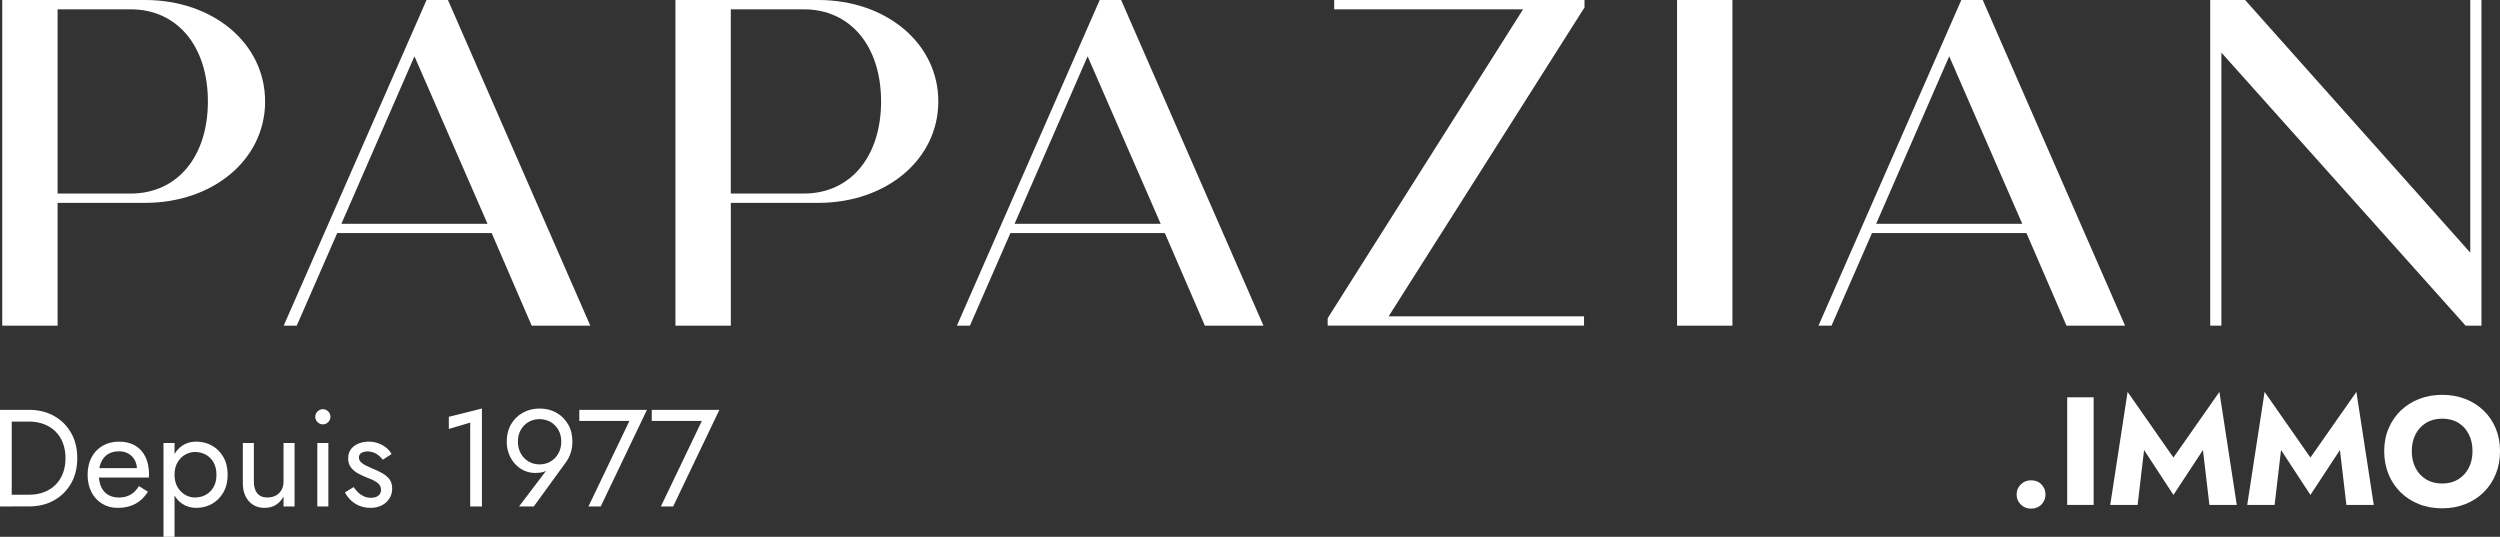
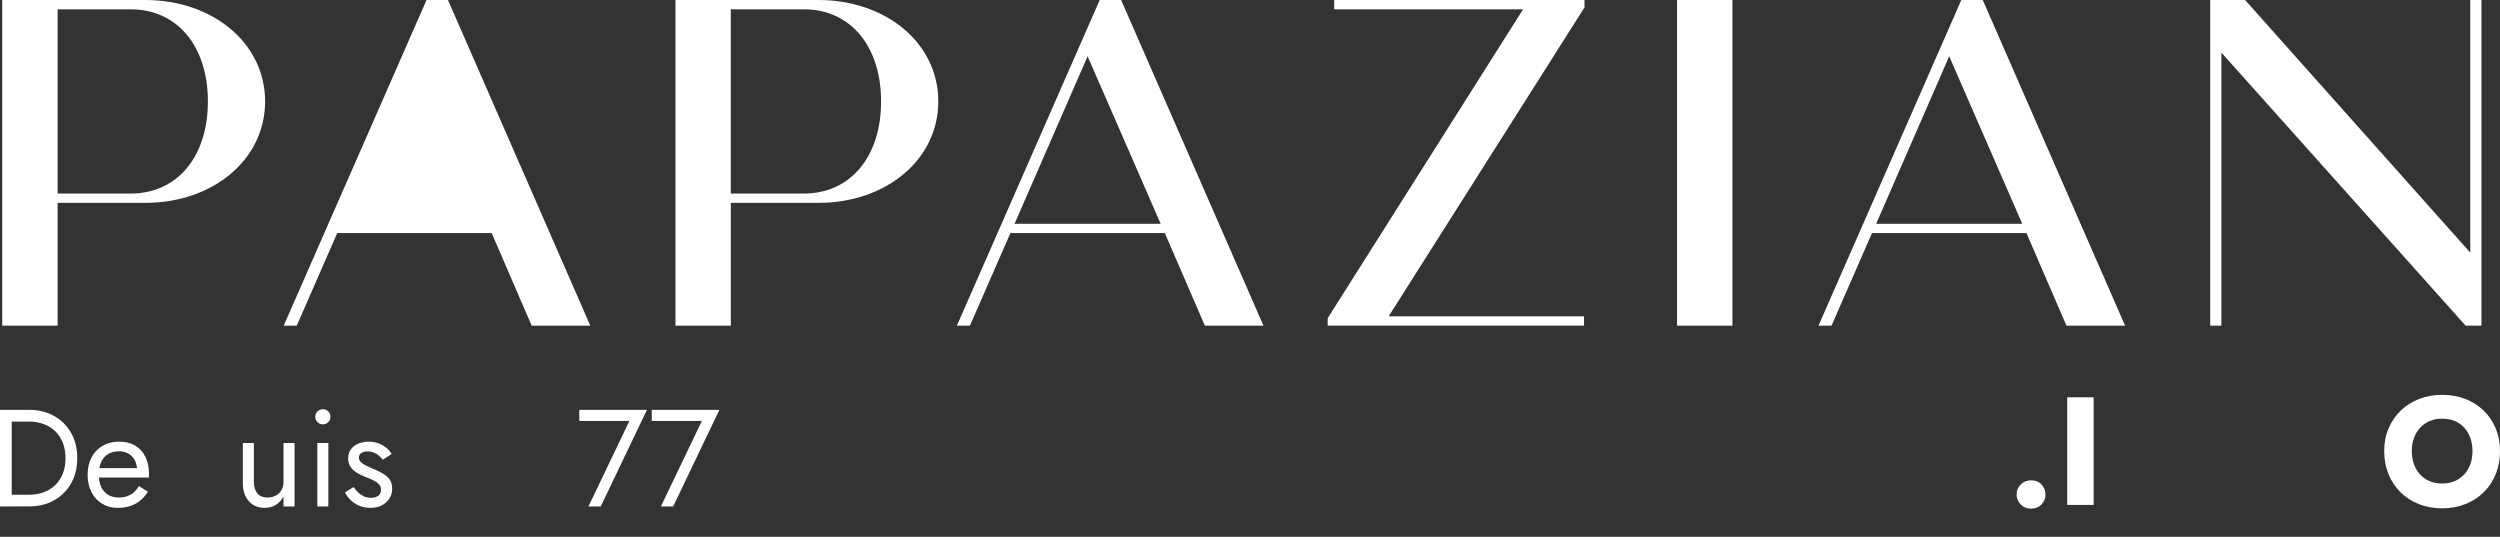
<svg xmlns="http://www.w3.org/2000/svg" id="Calque_1" viewBox="0 0 1014.72 217.89">
  <rect x="0" y="0" width="1014.72" height="217.89" fill="#333333" stroke="none" />
  <defs>
    <style>.cls-1{fill:#fff;}</style>
  </defs>
  <path class="cls-1" d="M107.61,41.17c0,23.61-21.15,41.17-48.72,41.17H23.38v49.85H.91V0h57.97c27.57,0,48.72,17.56,48.72,41.17ZM84.38,41.17c0-22.47-12.46-37.39-31.35-37.39h-29.65v74.78h29.65c18.89,0,31.35-14.92,31.35-37.39Z" />
-   <path class="cls-1" d="M199.56,94.61h-62.69l-16.43,37.58h-5.29L173.13,0h8.69l57.78,132.19h-23.79l-16.24-37.58h0ZM197.87,90.83l-29.65-67.98-29.65,67.98h59.3Z" />
+   <path class="cls-1" d="M199.56,94.61h-62.69l-16.43,37.58h-5.29L173.13,0h8.69l57.78,132.19h-23.79l-16.24-37.58h0ZM197.87,90.83h59.3Z" />
  <path class="cls-1" d="M380.85,41.17c0,23.61-21.15,41.17-48.72,41.17h-35.5v49.85h-22.47V0h57.97c27.57,0,48.72,17.56,48.72,41.17ZM357.62,41.17c0-22.47-12.46-37.39-31.35-37.39h-29.65v74.78h29.65c18.89,0,31.35-14.92,31.35-37.39Z" />
  <path class="cls-1" d="M472.8,94.61h-62.69l-16.43,37.58h-5.29L446.36,0h8.69l57.78,132.19h-23.79l-16.24-37.58ZM471.1,90.83l-29.65-67.98-29.65,67.98h59.3Z" />
  <path class="cls-1" d="M643.13,3.02l-79.5,125.38h79.31v3.77h-104.05v-3.02L618.2,3.78h-76.66V0h101.59v3.02h0Z" />
  <path class="cls-1" d="M680.7,0h22.47v132.19h-22.47V0Z" />
  <path class="cls-1" d="M822.51,94.61h-62.69l-16.43,37.58h-5.29L796.08,0h8.69l57.78,132.19h-23.79l-16.24-37.58h0ZM820.81,90.83l-29.65-67.98-29.65,67.98h59.3Z" />
  <path class="cls-1" d="M1007.19,0v132.19h-6.42l-99.14-110.84v110.84h-4.53V0h14.16l91.39,102.54V0h4.54Z" />
  <path class="cls-1" d="M820.2,196.64c1.12-1.12,2.52-1.69,4.18-1.69,1.75,0,3.16.56,4.24,1.69,1.08,1.12,1.62,2.48,1.62,4.06s-.54,2.93-1.62,4.06c-1.08,1.12-2.5,1.69-4.24,1.69s-3.06-.56-4.18-1.69c-1.12-1.12-1.68-2.47-1.68-4.06s.56-2.93,1.68-4.06Z" />
  <path class="cls-1" d="M849.78,161.26v43.68h-10.73v-43.68h10.73Z" />
-   <path class="cls-1" d="M867.63,204.94h-11.11l7.05-45.87,18.6,26.65,18.66-26.65,7.05,45.87h-11.11l-2.62-22.28-11.98,18.22-11.92-18.22-2.62,22.28Z" />
-   <path class="cls-1" d="M923.23,204.94h-11.11l7.05-45.87,18.6,26.65,18.66-26.65,7.05,45.87h-11.11l-2.62-22.28-11.98,18.22-11.92-18.22-2.62,22.28Z" />
  <path class="cls-1" d="M969.51,173.86c1.19-2.79,2.84-5.2,4.96-7.24,2.12-2.04,4.62-3.61,7.49-4.71s5.97-1.65,9.3-1.65,6.48.55,9.33,1.65c2.85,1.1,5.34,2.67,7.46,4.71,2.12,2.04,3.77,4.45,4.93,7.24,1.16,2.79,1.75,5.87,1.75,9.24s-.57,6.47-1.72,9.3c-1.14,2.83-2.77,5.28-4.87,7.36-2.1,2.08-4.59,3.69-7.46,4.84-2.87,1.14-6.01,1.72-9.42,1.72s-6.62-.57-9.49-1.72c-2.87-1.14-5.36-2.76-7.46-4.84-2.1-2.08-3.72-4.53-4.87-7.36-1.14-2.83-1.72-5.93-1.72-9.3s.59-6.45,1.78-9.24ZM980.43,189.93c1.02,1.98,2.46,3.53,4.31,4.65,1.85,1.12,4.03,1.68,6.52,1.68s4.61-.56,6.46-1.68c1.85-1.12,3.29-2.67,4.31-4.65,1.02-1.98,1.53-4.25,1.53-6.83s-.5-4.86-1.5-6.83c-1-1.98-2.41-3.53-4.24-4.65-1.83-1.12-4.02-1.69-6.55-1.69s-4.67.56-6.52,1.69c-1.85,1.12-3.29,2.67-4.31,4.65-1.02,1.98-1.53,4.25-1.53,6.83s.51,4.86,1.53,6.83Z" />
  <path class="cls-1" d="M4.76,166.37v39.2H0v-39.2h4.76ZM2.63,205.57v-4.76h9.13c2.2,0,4.22-.34,6.05-1.04,1.83-.69,3.4-1.68,4.7-2.97,1.31-1.29,2.31-2.85,3.02-4.68.71-1.83,1.06-3.88,1.06-6.16s-.36-4.33-1.06-6.16-1.72-3.39-3.02-4.68c-1.31-1.29-2.88-2.28-4.7-2.97-1.83-.69-3.85-1.04-6.05-1.04H2.63v-4.76h9.13c3.81,0,7.19.82,10.14,2.46,2.95,1.64,5.26,3.93,6.94,6.86,1.68,2.93,2.52,6.36,2.52,10.28s-.84,7.35-2.52,10.28c-1.68,2.93-4,5.22-6.94,6.86-2.95,1.64-6.33,2.46-10.14,2.46H2.63Z" />
  <path class="cls-1" d="M41.41,204.43c-1.85-1.14-3.29-2.72-4.31-4.73-1.03-2.02-1.54-4.35-1.54-7s.53-5.04,1.6-7.06c1.06-2.02,2.56-3.58,4.48-4.7,1.92-1.12,4.15-1.68,6.69-1.68s4.71.53,6.52,1.6c1.81,1.06,3.2,2.58,4.17,4.56.97,1.98,1.46,4.33,1.46,7.06,0,.26,0,.53-.03.81s-.03.46-.03.53h-22.01v-3.81h18.48l-1.79,2.58c.11-.19.22-.48.34-.87.11-.39.17-.72.17-.98,0-1.53-.31-2.86-.92-3.98-.62-1.12-1.47-2-2.55-2.63-1.08-.63-2.35-.95-3.81-.95-1.72,0-3.18.36-4.4,1.09-1.21.73-2.15,1.77-2.8,3.14-.65,1.36-1,3.03-1.04,5.01,0,2.02.32,3.73.95,5.15.63,1.42,1.57,2.5,2.8,3.25s2.72,1.12,4.48,1.12,3.3-.38,4.65-1.15c1.34-.76,2.48-1.93,3.42-3.5l3.64,2.3c-1.34,2.17-3.03,3.8-5.07,4.9-2.04,1.1-4.43,1.65-7.2,1.65-2.39,0-4.51-.57-6.36-1.71Z" />
-   <path class="cls-1" d="M66.36,217.89v-38.08h4.48v38.08h-4.48ZM90.66,199.86c-1.16,2.02-2.7,3.57-4.62,4.65-1.92,1.08-4.06,1.62-6.41,1.62-2.13,0-4-.54-5.63-1.62-1.62-1.08-2.89-2.63-3.81-4.65-.92-2.02-1.37-4.41-1.37-7.17s.46-5.2,1.37-7.2c.91-2,2.18-3.54,3.81-4.62,1.62-1.08,3.5-1.62,5.63-1.62,2.35,0,4.49.54,6.41,1.62,1.92,1.08,3.46,2.62,4.62,4.62,1.16,2,1.74,4.4,1.74,7.2s-.58,5.15-1.74,7.17ZM86.66,187.65c-.8-1.38-1.87-2.43-3.19-3.14-1.33-.71-2.79-1.06-4.4-1.06-1.31,0-2.59.36-3.86,1.06s-2.31,1.75-3.14,3.14c-.82,1.38-1.23,3.06-1.23,5.04s.41,3.66,1.23,5.04c.82,1.38,1.87,2.43,3.14,3.14,1.27.71,2.56,1.06,3.86,1.06,1.6,0,3.07-.35,4.4-1.06,1.32-.71,2.39-1.75,3.19-3.14.8-1.38,1.2-3.06,1.2-5.04s-.4-3.66-1.2-5.04Z" />
  <path class="cls-1" d="M104.44,200.25c.93,1.12,2.3,1.68,4.09,1.68,1.31,0,2.45-.27,3.44-.81.99-.54,1.75-1.3,2.3-2.27.54-.97.81-2.09.81-3.36v-15.68h4.48v25.76h-4.48v-4.03c-.86,1.53-1.92,2.68-3.19,3.44-1.27.76-2.76,1.15-4.48,1.15-2.69,0-4.83-.91-6.44-2.74-1.61-1.83-2.41-4.27-2.41-7.34v-16.24h4.48v15.68c0,2.05.47,3.64,1.4,4.76Z" />
  <path class="cls-1" d="M128.88,166.99c.62-.6,1.33-.9,2.16-.9s1.59.3,2.18.9c.6.6.9,1.33.9,2.18s-.3,1.54-.9,2.16c-.6.62-1.33.92-2.18.92s-1.54-.31-2.16-.92-.92-1.33-.92-2.16.31-1.59.92-2.18ZM133.28,179.81v25.76h-4.48v-25.76h4.48Z" />
  <path class="cls-1" d="M145.37,199.86c.67.67,1.45,1.2,2.32,1.6.88.39,1.84.59,2.88.59,1.27,0,2.27-.29,3-.87.73-.58,1.09-1.37,1.09-2.38,0-.9-.29-1.65-.87-2.27-.58-.62-1.32-1.14-2.21-1.57-.9-.43-1.85-.83-2.86-1.2-1.12-.45-2.25-.98-3.39-1.6-1.14-.62-2.09-1.42-2.86-2.41-.77-.99-1.15-2.23-1.15-3.72s.4-2.8,1.2-3.81c.8-1.01,1.85-1.75,3.14-2.24s2.62-.73,4-.73,2.68.22,3.89.67c1.21.45,2.29,1.05,3.22,1.79.93.75,1.66,1.61,2.18,2.58l-3.58,2.3c-.71-.97-1.6-1.77-2.66-2.41-1.06-.63-2.27-.95-3.61-.95-.93,0-1.74.21-2.41.62-.67.41-1.01,1.04-1.01,1.9,0,.67.26,1.27.78,1.79.52.52,1.19.99,2.02,1.4.82.41,1.68.8,2.58,1.18,1.49.6,2.86,1.24,4.09,1.93,1.23.69,2.21,1.52,2.94,2.49.73.97,1.09,2.22,1.09,3.75,0,2.24-.81,4.11-2.44,5.6s-3.76,2.24-6.41,2.24c-1.72,0-3.27-.31-4.65-.92s-2.55-1.41-3.5-2.38c-.95-.97-1.67-1.96-2.16-2.97l3.53-2.18c.52.78,1.12,1.51,1.79,2.18Z" />
-   <path class="cls-1" d="M182.17,169.17l13.44-3.36v39.76h-4.76v-34.05l-8.68,2.58v-4.93Z" />
-   <path class="cls-1" d="M210.67,205.57l12.26-16.18.34.28c-.75.93-1.62,1.55-2.6,1.85-.99.3-2.12.45-3.39.45-1.61,0-3.11-.32-4.51-.95-1.4-.63-2.63-1.53-3.7-2.69-1.06-1.16-1.9-2.51-2.49-4.06-.6-1.55-.9-3.22-.9-5.01,0-2.69.59-5.04,1.76-7.06,1.18-2.02,2.77-3.58,4.79-4.7,2.02-1.12,4.27-1.68,6.78-1.68s4.81.56,6.8,1.68,3.58,2.69,4.76,4.7c1.18,2.02,1.76,4.37,1.76,7.06,0,1.61-.22,3.1-.67,4.48-.45,1.38-1.05,2.59-1.79,3.64l-13.22,18.2h-5.99ZM226.66,174.52c-.77-1.36-1.81-2.44-3.14-3.22-1.33-.78-2.83-1.18-4.51-1.18s-3.18.39-4.51,1.18c-1.33.78-2.37,1.86-3.14,3.22-.77,1.36-1.15,2.94-1.15,4.73s.38,3.38,1.15,4.76c.76,1.38,1.81,2.47,3.14,3.28,1.32.8,2.83,1.2,4.51,1.2s3.18-.4,4.51-1.2c1.33-.8,2.37-1.89,3.14-3.28.76-1.38,1.15-2.97,1.15-4.76s-.38-3.37-1.15-4.73Z" />
  <path class="cls-1" d="M235.14,166.37h27.44l-18.76,39.2h-4.98l16.63-34.72h-20.33v-4.48Z" />
  <path class="cls-1" d="M264.54,166.37h27.44l-18.76,39.2h-4.98l16.63-34.72h-20.33v-4.48Z" />
</svg>